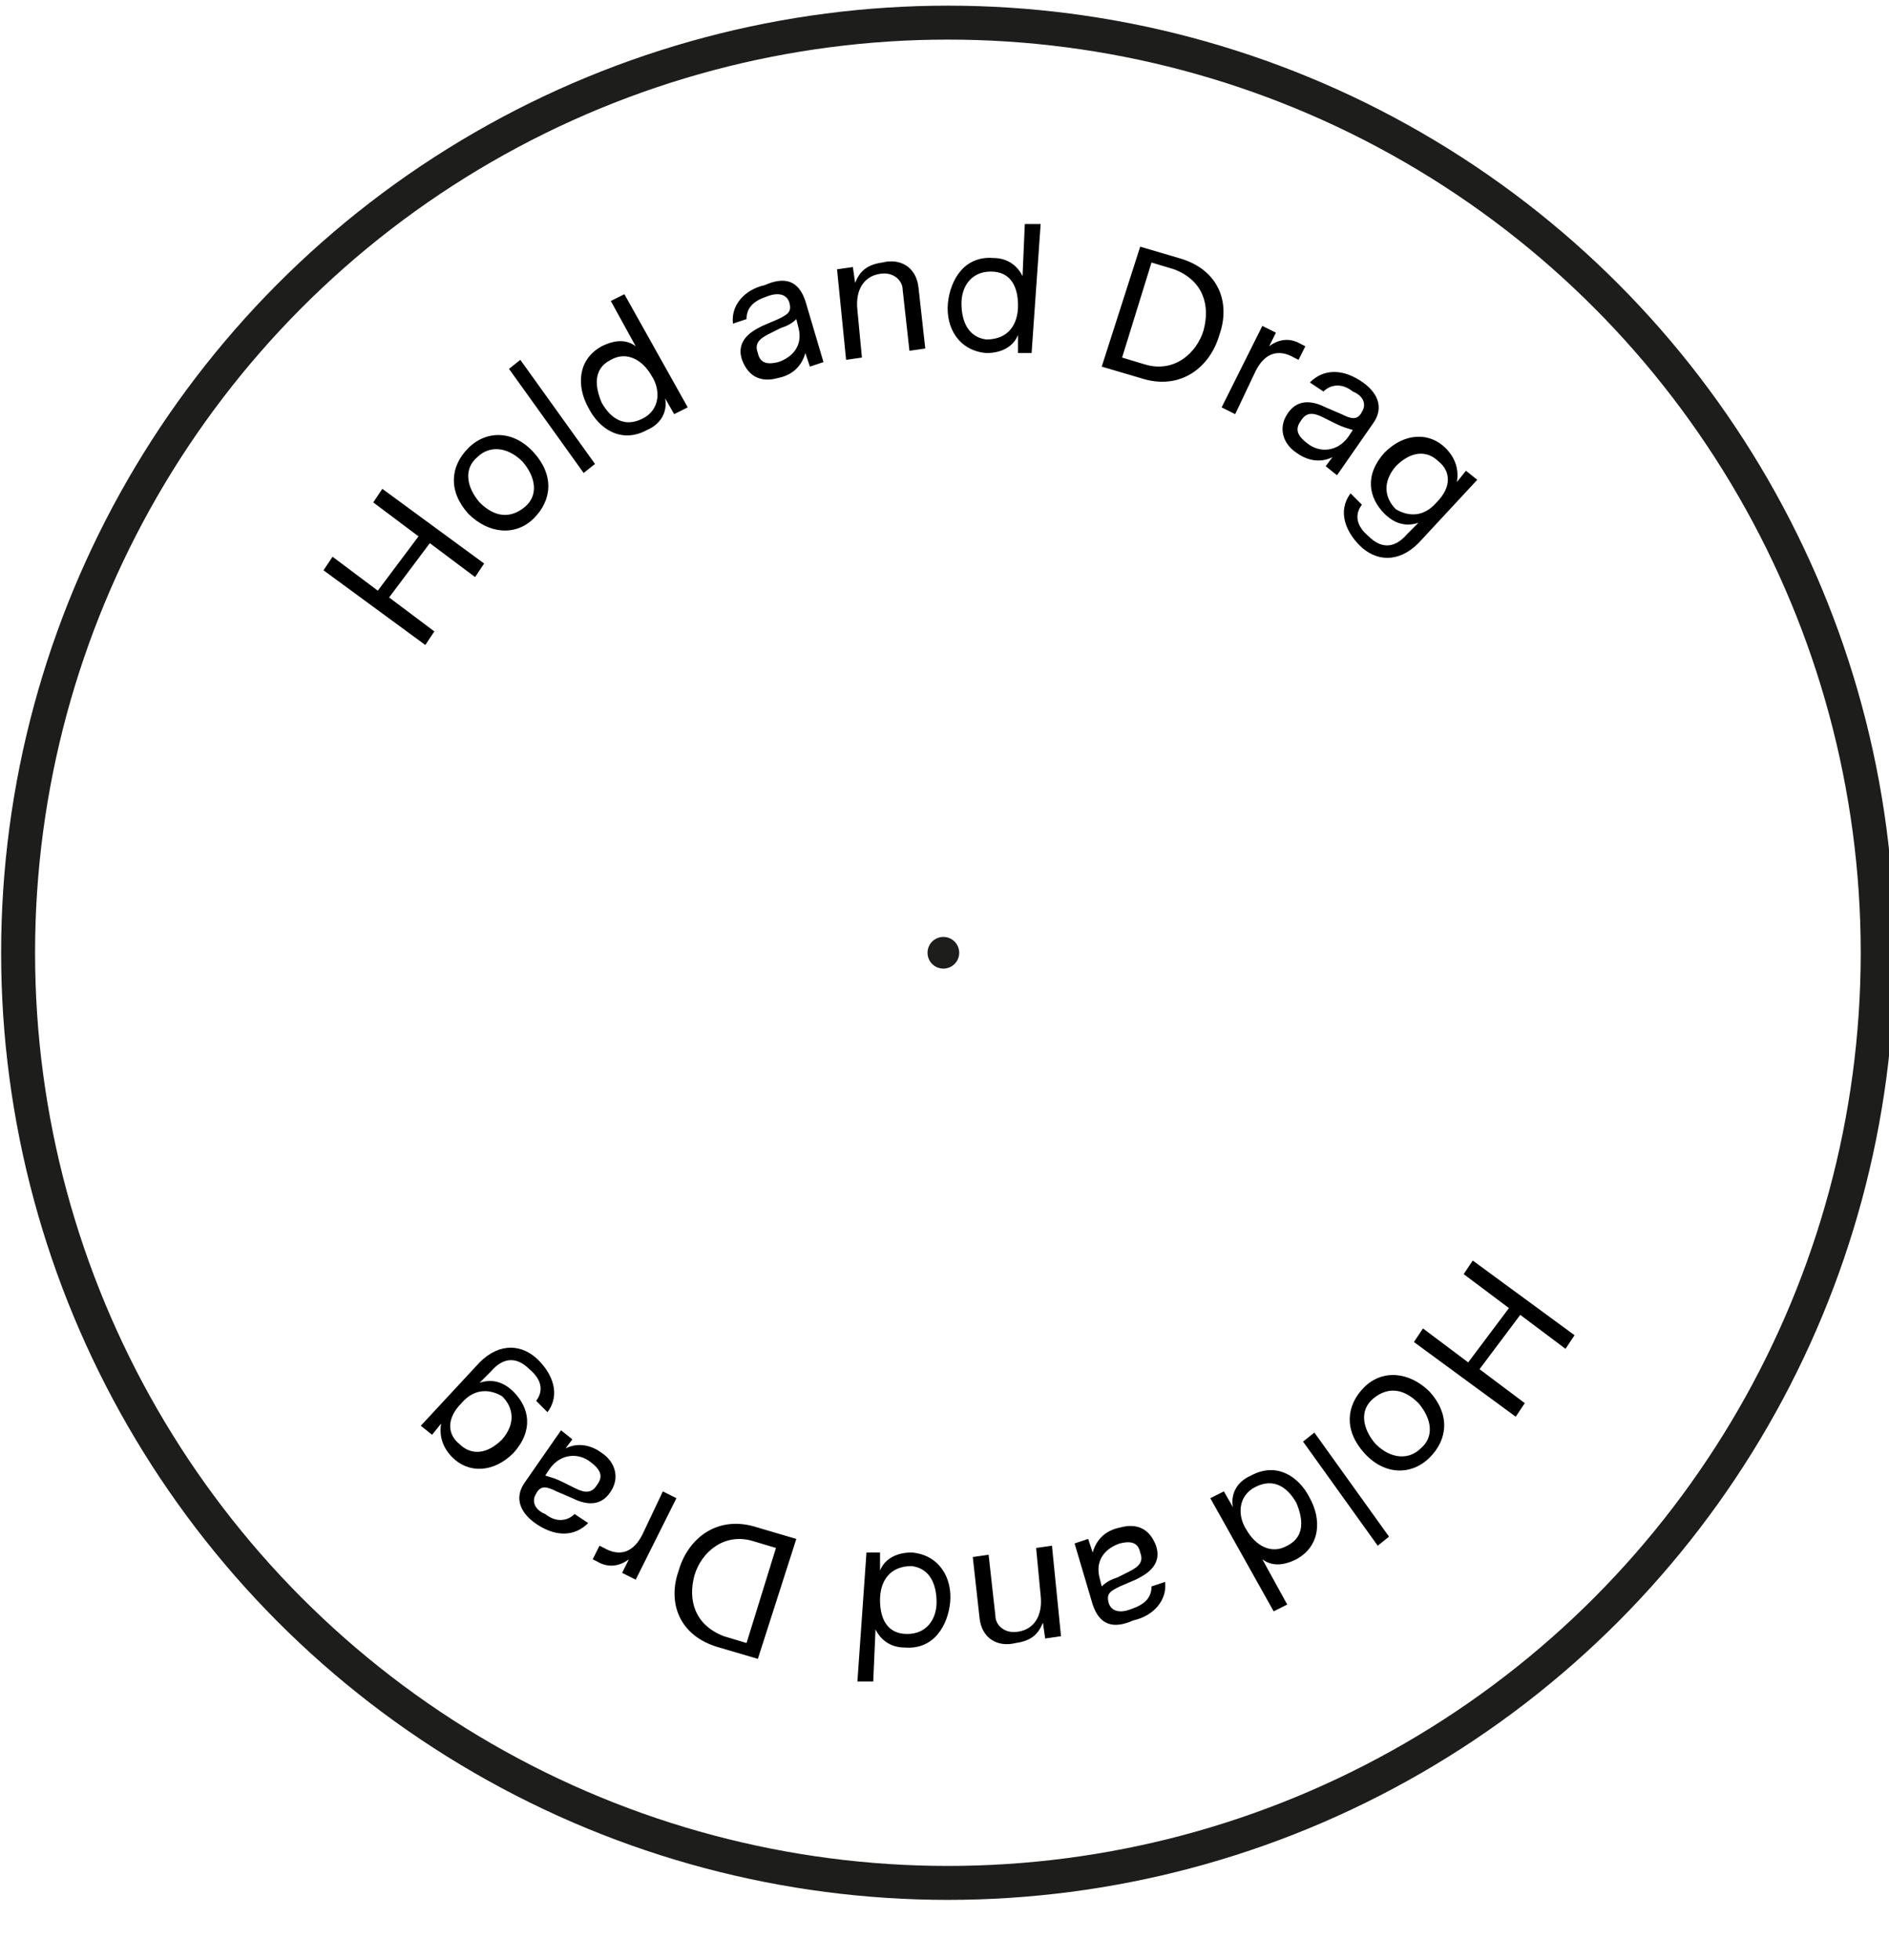
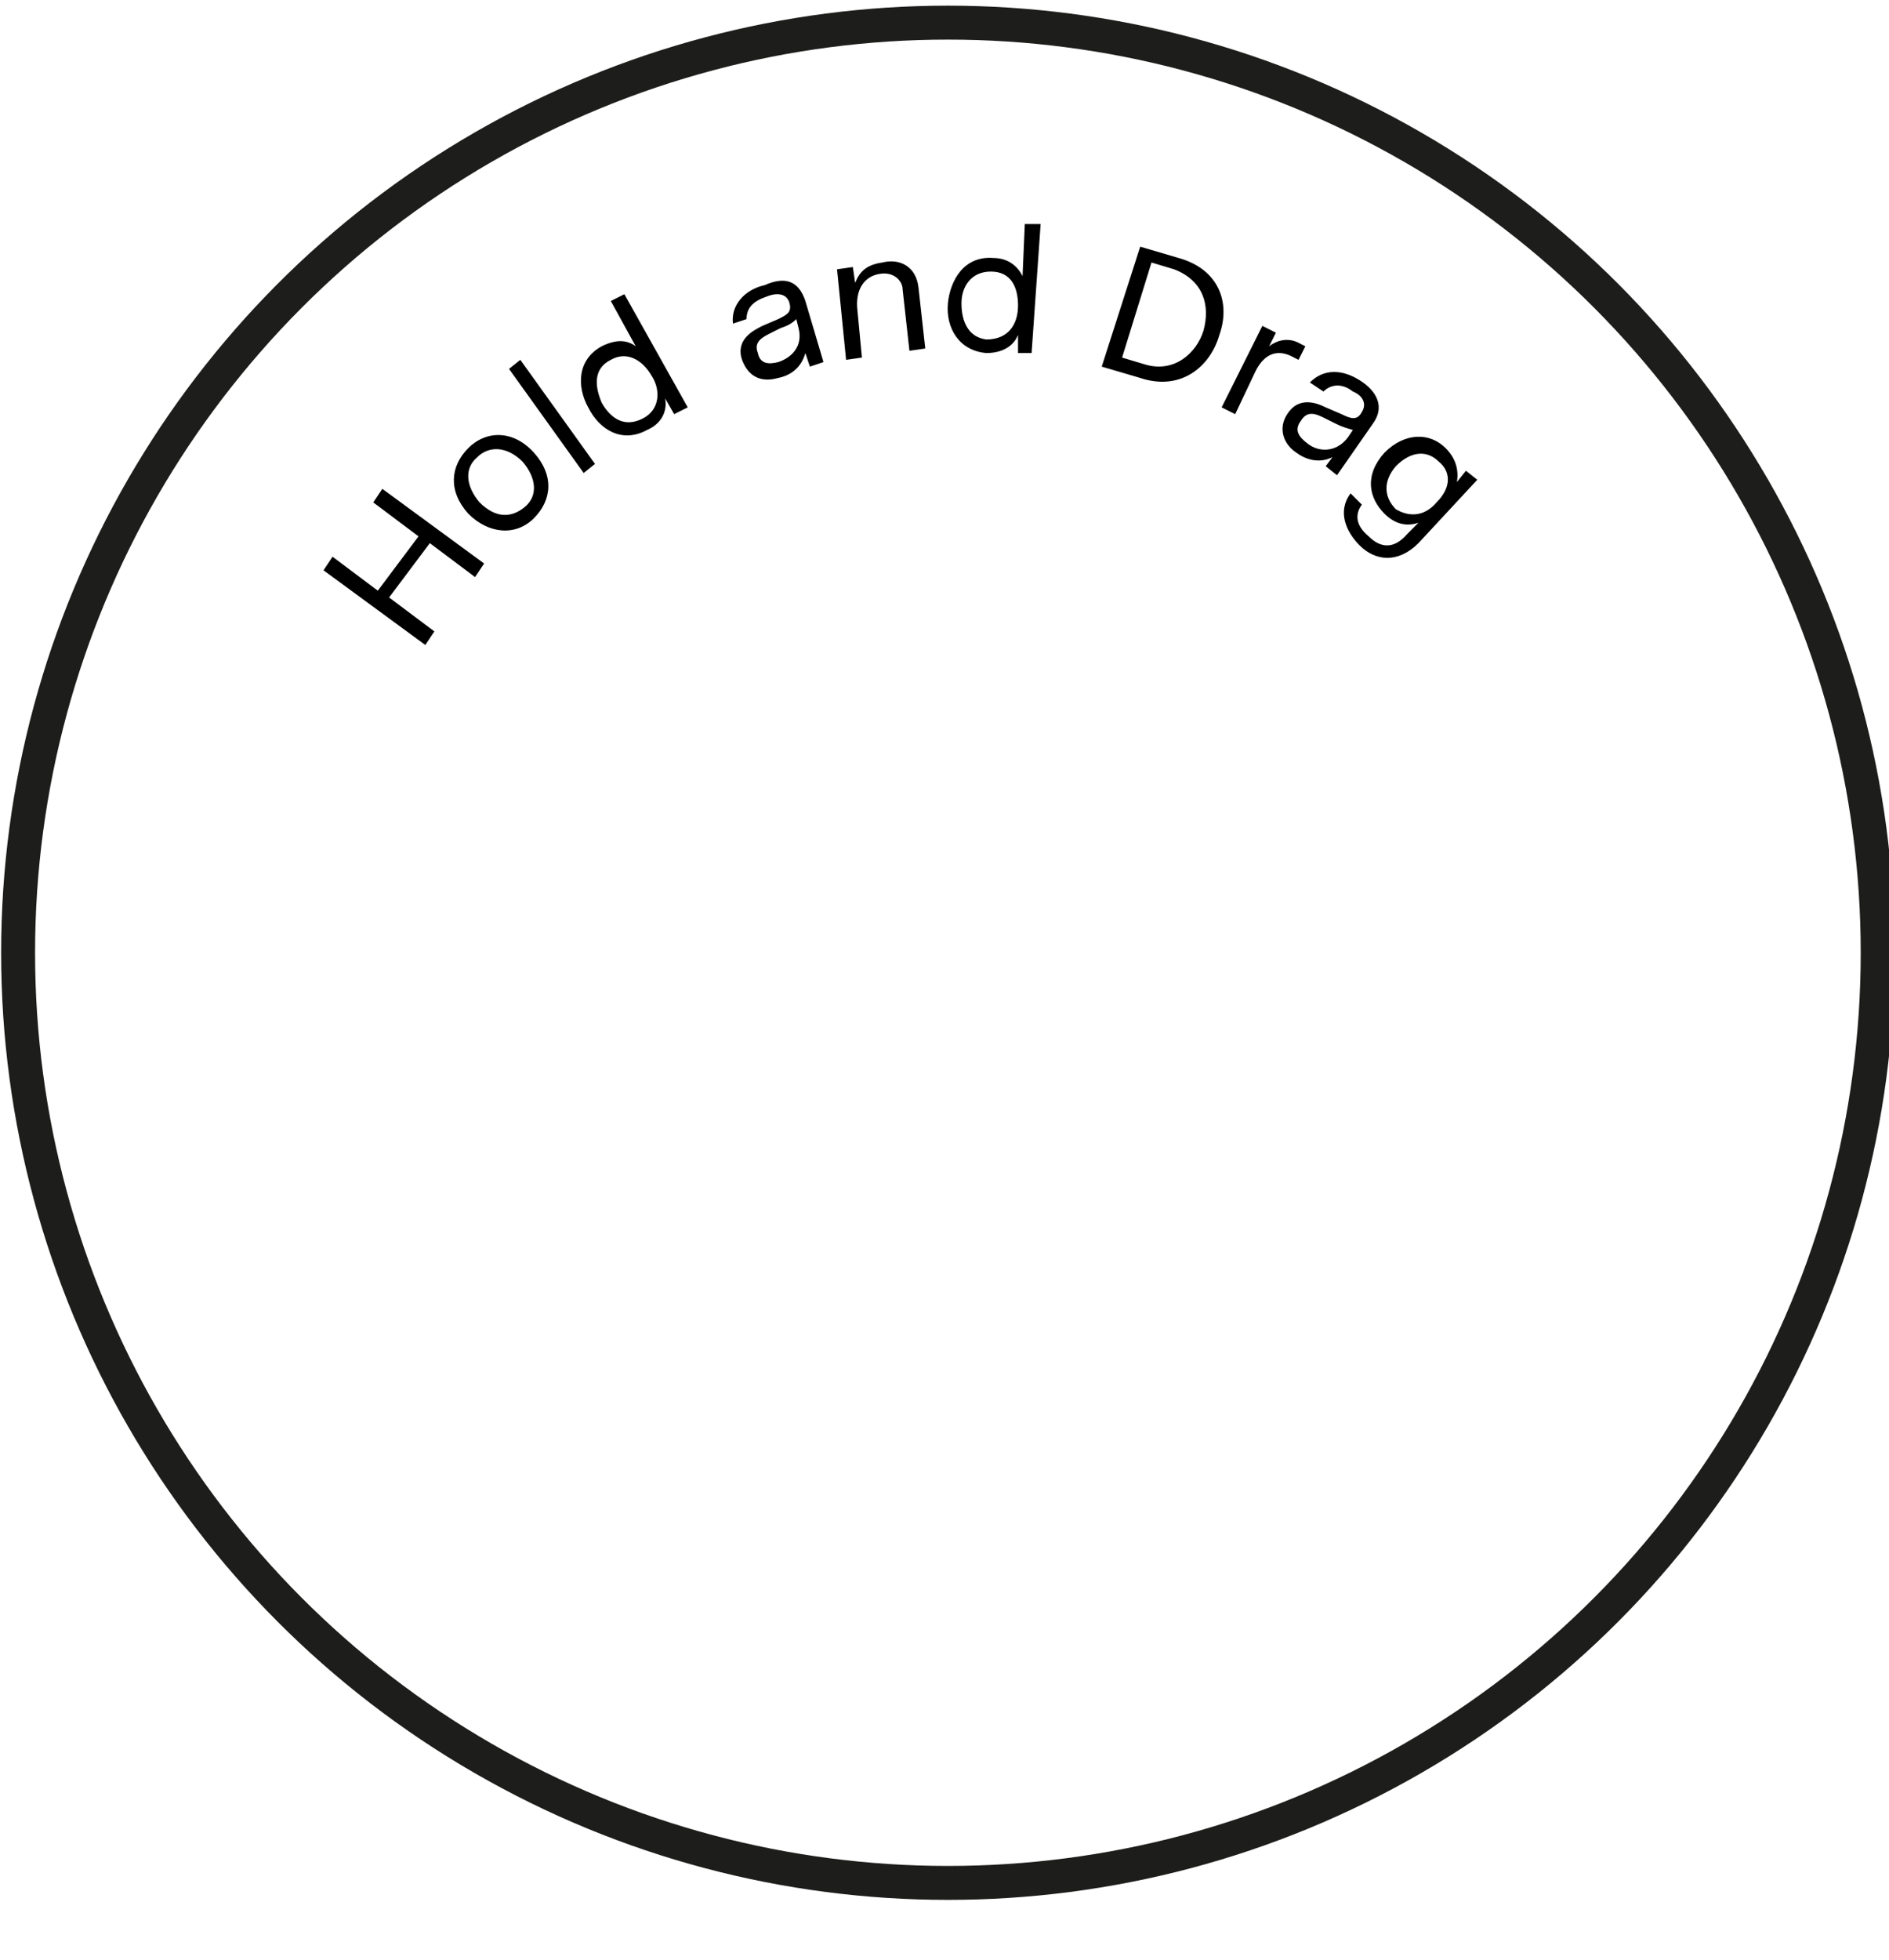
<svg xmlns="http://www.w3.org/2000/svg" viewBox="0 0 83.5 86.6">
-   <circle cx="41.7" cy="42.1" r=".7" fill="#1d1d1b" />
-   <path d="M62.5 59.3l.4-.6 2 1.5 1.8-2.4-2-1.5.4-.6 4.5 3.3-.4.6-2-1.5-1.8 2.4 2 1.5-.4.6-4.5-3.3zM60.3 64.2c-.9-1-.8-2.1 0-2.9.8-.8 2-.7 2.9.2.9 1 .8 2.1 0 2.9-.8.8-2 .8-2.9-.2zm2.5-.2c.6-.5.5-1.3-.1-2-.7-.7-1.4-.7-2-.2s-.5 1.3.1 2c.7.7 1.5.7 2 .2zM57.6 63.7l.5-.4 3.3 4.6-.5.4-3.3-4.6zM53.5 66.2l.6-.3.4.7c-.1-.5.1-1.1.8-1.4 1.1-.6 2.1 0 2.6 1 .5.9.5 2.1-.6 2.7-.6.3-1.1.3-1.5 0l1.1 2-.6.3-2.8-5zm1.6 1.4c.4.7 1.1 1.1 1.8.7.8-.4.7-1.2.4-1.9-.4-.7-1-1.1-1.8-.7-.8.4-.8 1.3-.4 1.9zM48.3 70.9l-.8-2.7.6-.2.2.6c.2-.7.7-1 1.2-1.1.7-.2 1.3 0 1.6.8.3.9-.5 1.3-.9 1.5l-.7.3c-.4.2-.6.3-.5.7.1.4.5.5 1 .3.6-.2.9-.5.9-1l.6-.2c.1.8-.5 1.5-1.4 1.7-.9.4-1.5.2-1.8-.7zm1.1-1.2l.4-.2c.4-.2.8-.4.6-.9-.1-.5-.5-.5-.9-.4-.6.2-1.1.7-.9 1.5l.1.4c.2-.2.4-.3.7-.4zM43.3 71.5l-.3-2.7.7-.1.3 2.7c0 .4.4.8 1 .7.7-.1 1.1-.7 1-1.6l-.2-2.1.7-.1.4 4-.7.1-.1-.7c-.2.5-.5.8-1.2.9-.8.2-1.5-.2-1.6-1.1zM38.3 68.6h.6v.8c.2-.5.7-.8 1.4-.8 1.2.1 1.8 1.1 1.7 2.2-.1 1-.7 2.1-2 2-.7 0-1.1-.4-1.3-.8l-.1 2.3h-.7l.4-5.7zm.6 2.1c0 .8.3 1.5 1.2 1.5s1.3-.7 1.3-1.4c0-.8-.3-1.5-1.1-1.6-1 0-1.4.7-1.4 1.5zM30 69.4c.4-1.4 1.7-2.5 3.5-1.9l1.7.5-1.7 5.3-1.7-.5c-1.8-.5-2.3-2-1.8-3.4zm.7.2c-.3 1.1 0 2.2 1.3 2.7l1 .3 1.3-4.2-1-.3c-1.3-.4-2.3.5-2.6 1.5zM26.5 68.3l.2.1c.7.4 1.3.2 1.7-.6l.9-1.9.6.3-1.8 3.6-.6-.3.3-.6c-.4.3-.9.4-1.4.1l-.2-.1.3-.6zM23.2 65.5l1.6-2.3.5.4-.3.4c.6-.3 1.2-.1 1.6.2.6.4.8 1.1.4 1.7-.5.8-1.3.5-1.7.3l-.7-.3c-.4-.2-.7-.3-.9.1-.2.3-.1.7.4.9.5.4 1 .3 1.3 0l.6.4c-.6.6-1.4.6-2.2.1-.8-.5-1.1-1.2-.6-1.9zm1.7 0l.4.2c.4.2.8.4 1.1-.1.3-.4.1-.7-.3-1-.5-.4-1.3-.4-1.8.3l-.2.3c.3.1.4.1.8.3zM21.2 60.2c.9-.9 1.9-.8 2.6-.1.6.6 1 1.5.4 2.3l-.5-.5c.3-.4.3-.9-.3-1.4-.5-.5-1.1-.6-1.7.1l-.5.5c.6-.2 1.1 0 1.5.4.7.7.9 1.7 0 2.7-.9.9-2 .9-2.7.2-.4-.4-.6-.9-.5-1.5l-.4.5-.5-.4 2.6-2.8zm-.8 1.8c-.7.7-.6 1.4-.1 1.8.5.5 1.2.5 1.9-.2.6-.7.5-1.4 0-1.9-.5-.3-1.2-.4-1.8.3z" />
  <circle cx="41.9" cy="42.1" r="41.1" fill="none" stroke="#1d1d1b" stroke-width="1.5" stroke-miterlimit="10" />
  <g>
    <path d="M21.4 24.9l-.4.6-2-1.5-1.8 2.4 2 1.5-.4.6-4.5-3.3.4-.6 2 1.5 1.8-2.4-2-1.5.4-.6 4.5 3.3zM23.6 20c.9 1 .8 2.1 0 2.9-.8.8-2 .7-2.9-.2-.9-1-.8-2.1 0-2.9.8-.8 2-.8 2.9.2zm-2.5.2c-.6.5-.5 1.3.1 2 .7.7 1.4.7 2 .2s.5-1.3-.1-2c-.7-.7-1.5-.7-2-.2zM26.3 20.5l-.5.4-3.3-4.6.5-.4 3.3 4.6zM30.4 18l-.6.3-.4-.7c.1.5-.1 1.1-.8 1.4-1.1.6-2.1 0-2.6-1-.5-.9-.5-2.1.6-2.7.6-.3 1.1-.3 1.5 0l-1.1-2 .6-.3 2.8 5zm-1.6-1.4c-.4-.7-1.1-1.1-1.8-.7-.8.4-.7 1.2-.4 1.9.4.7 1 1.1 1.8.7.8-.4.8-1.3.4-1.9zM35.6 13.3l.8 2.7-.6.2-.2-.6c-.2.7-.7 1-1.2 1.1-.7.2-1.3 0-1.6-.8-.3-.9.5-1.3.9-1.5l.7-.3c.4-.2.6-.3.5-.7-.1-.4-.5-.5-1-.3-.6.2-.9.5-.9 1l-.6.2c-.1-.8.5-1.5 1.4-1.7.9-.4 1.5-.2 1.8.7zm-1.1 1.2l-.4.2c-.4.2-.8.4-.6.9.1.5.5.5.9.4.6-.2 1.1-.7.9-1.5l-.1-.4c-.2.2-.4.3-.7.4zM40.6 12.7l.3 2.7-.7.1-.3-2.7c0-.4-.4-.8-1-.7-.7.1-1.1.7-1 1.6l.2 2.1-.7.1-.4-4 .7-.1.1.7c.2-.5.5-.8 1.2-.9.8-.2 1.5.2 1.6 1.1zM45.6 15.6H45v-.8c-.2.5-.7.8-1.4.8-1.2-.1-1.8-1.1-1.7-2.2.1-1 .7-2.1 2-2 .7 0 1.1.4 1.3.8l.1-2.3h.7l-.4 5.7zm-.6-2.1c0-.8-.3-1.5-1.2-1.5s-1.3.7-1.3 1.4c0 .8.3 1.5 1.1 1.6 1 0 1.4-.7 1.4-1.5zM53.9 14.8c-.4 1.4-1.7 2.5-3.5 1.9l-1.7-.5 1.7-5.3 1.7.5c1.8.5 2.3 2 1.8 3.4zm-.7-.2c.3-1.1 0-2.2-1.3-2.7l-1-.3-1.3 4.2 1 .3c1.3.4 2.3-.5 2.6-1.5zM57.4 15.9l-.2-.1c-.7-.4-1.3-.2-1.7.6l-.9 1.9-.6-.3 1.8-3.6.6.3-.3.6c.4-.3.9-.4 1.4-.1l.2.1-.3.6zM60.7 18.7L59.1 21l-.5-.4.3-.4c-.6.3-1.2.1-1.6-.2-.6-.4-.8-1.1-.4-1.7.5-.8 1.3-.5 1.7-.3l.7.3c.4.2.7.3.9-.1.2-.3.1-.7-.4-.9-.5-.4-1-.3-1.3 0l-.6-.4c.6-.6 1.4-.6 2.2-.1.8.5 1.1 1.2.6 1.9zm-1.7 0l-.4-.2c-.4-.2-.8-.4-1.1.1-.3.4-.1.7.3 1 .5.4 1.3.4 1.8-.3l.2-.3c-.3-.1-.4-.1-.8-.3zM62.7 24c-.9.9-1.9.8-2.6.1-.6-.6-1-1.5-.4-2.3l.5.5c-.3.4-.3.9.3 1.4.5.5 1.1.6 1.7-.1l.5-.5c-.6.2-1.1 0-1.5-.4-.7-.7-.9-1.7 0-2.7.9-.9 2-.9 2.7-.2.4.4.6.9.5 1.5l.4-.5.5.4-2.6 2.8zm.8-1.8c.7-.7.6-1.4.1-1.8-.5-.5-1.2-.5-1.9.2-.6.7-.5 1.4 0 1.9.5.3 1.2.4 1.8-.3z" />
  </g>
</svg>